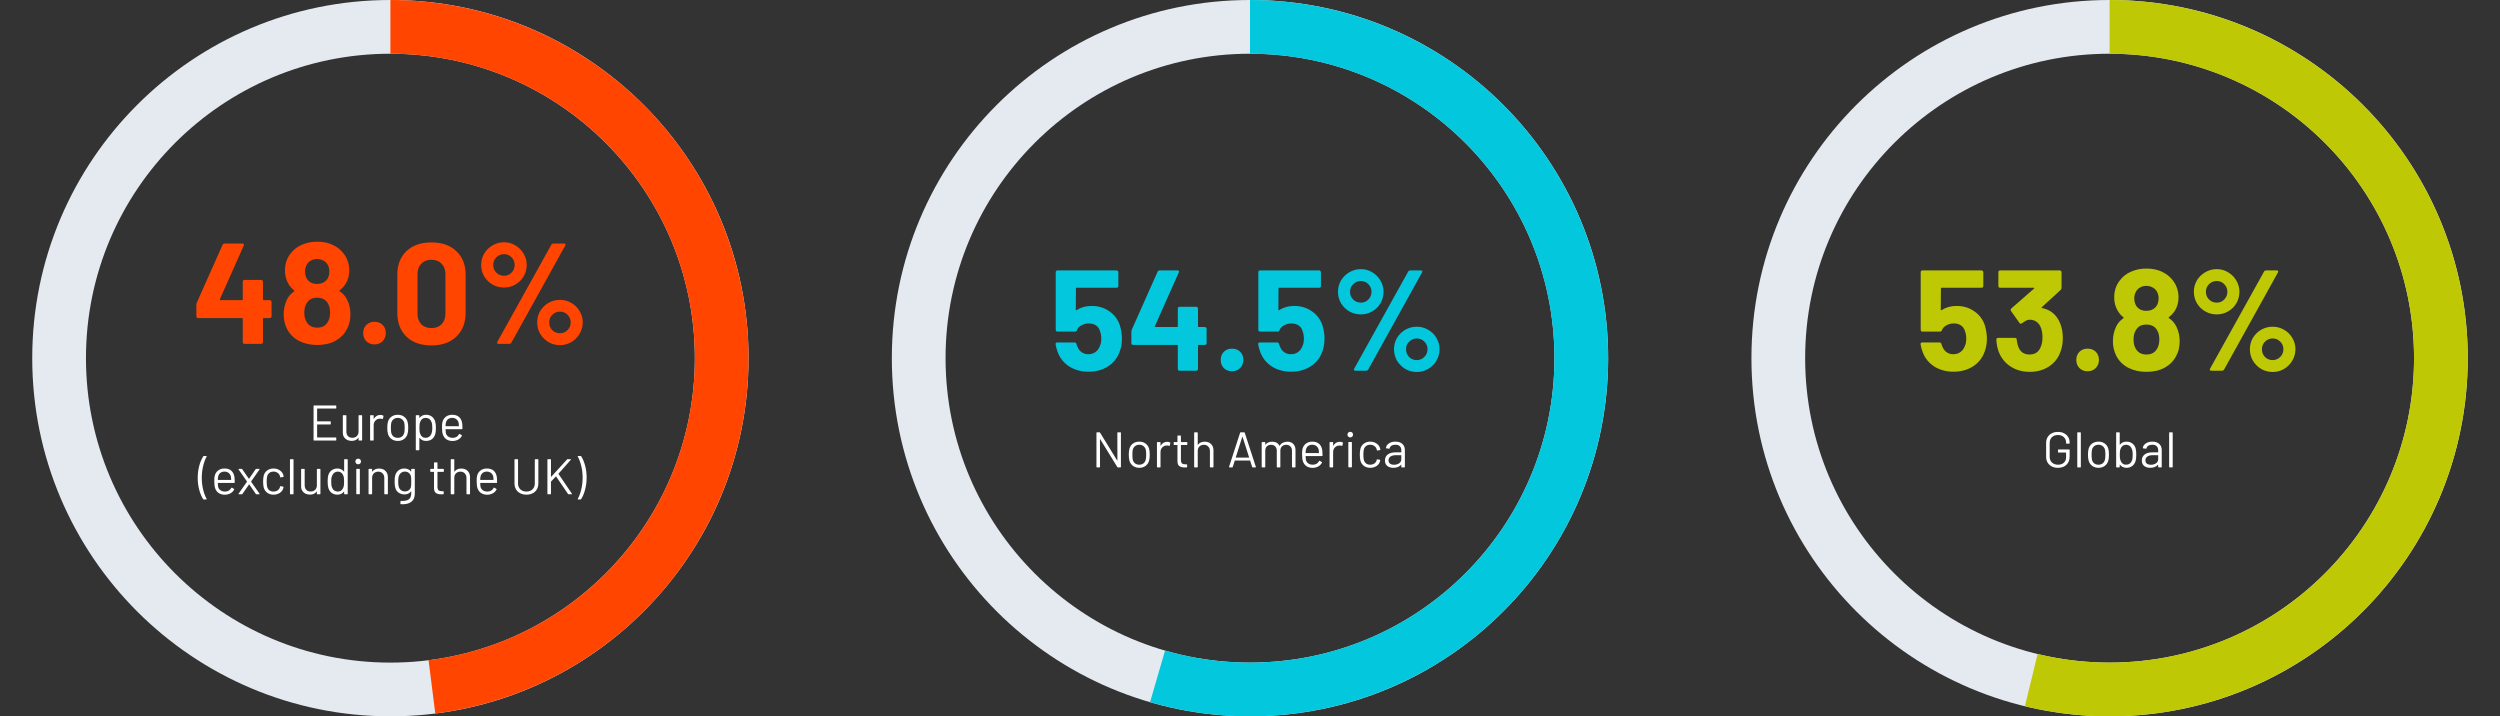
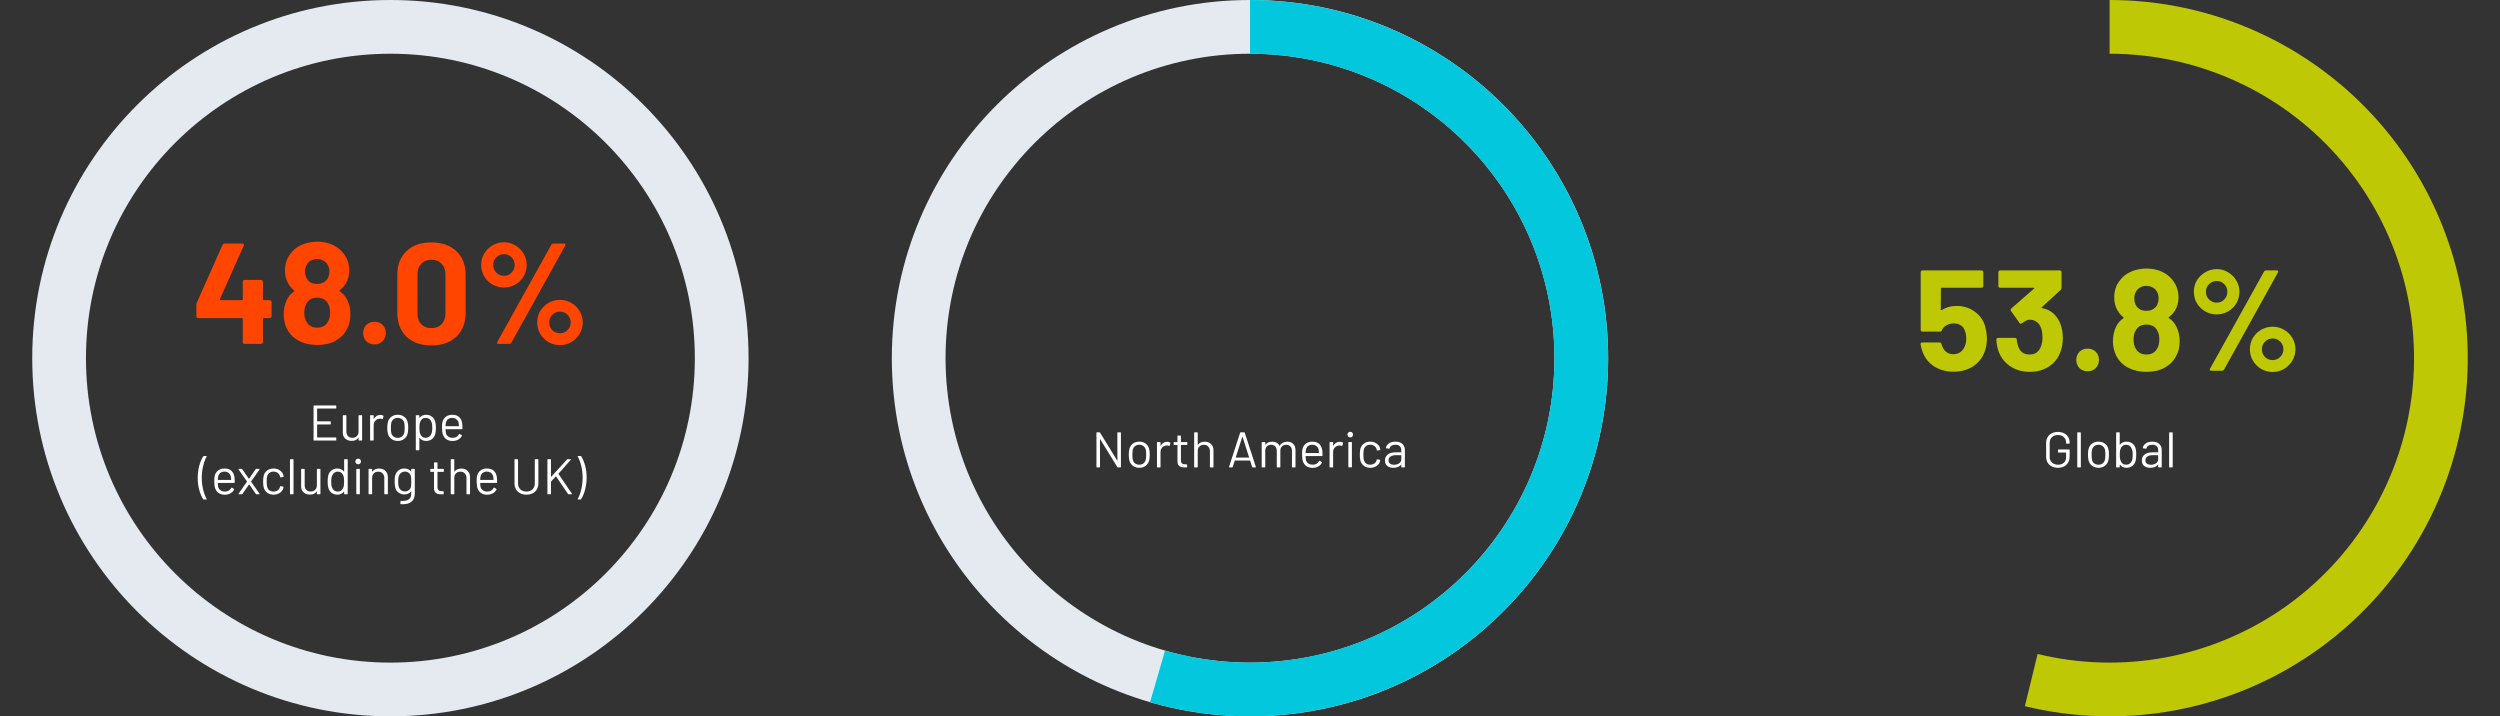
<svg xmlns="http://www.w3.org/2000/svg" width="698" height="200" viewBox="0 0 698 200" fill="none">
  <rect x="0" y="0" width="698" height="200" fill="#333333" stroke="none" />
  <path d="M209 100C209 155.228 164.228 200 109 200C53.772 200 9 155.228 9 100C9 44.772 53.772 0 109 0C164.228 0 209 44.772 209 100ZM24 100C24 146.944 62.056 185 109 185C155.944 185 194 146.944 194 100C194 53.056 155.944 15 109 15C62.056 15 24 53.056 24 100Z" fill="#E5EAF1" />
  <path d="M75.34 83.8C75.473 83.8 75.58 83.853 75.66 83.96C75.767 84.04 75.82 84.147 75.82 84.28V88.32C75.82 88.453 75.767 88.573 75.66 88.68C75.58 88.76 75.473 88.8 75.34 88.8H73.62C73.487 88.8 73.42 88.867 73.42 89V95.52C73.42 95.653 73.367 95.773 73.26 95.88C73.18 95.96 73.073 96 72.94 96H68.26C68.127 96 68.007 95.96 67.9 95.88C67.82 95.773 67.78 95.653 67.78 95.52V89C67.78 88.867 67.713 88.8 67.58 88.8H55.3C55.167 88.8 55.047 88.76 54.94 88.68C54.86 88.573 54.82 88.453 54.82 88.32V85.12C54.82 84.96 54.86 84.76 54.94 84.52L62.14 68.36C62.247 68.12 62.433 68 62.7 68H67.7C67.887 68 68.007 68.053 68.06 68.16C68.14 68.24 68.14 68.373 68.06 68.56L61.38 83.56C61.353 83.613 61.353 83.667 61.38 83.72C61.407 83.773 61.447 83.8 61.5 83.8H67.58C67.713 83.8 67.78 83.733 67.78 83.6V78.64C67.78 78.507 67.82 78.4 67.9 78.32C68.007 78.213 68.127 78.16 68.26 78.16H72.94C73.073 78.16 73.18 78.213 73.26 78.32C73.367 78.4 73.42 78.507 73.42 78.64V83.6C73.42 83.733 73.487 83.8 73.62 83.8H75.34ZM96.919 83.68C97.532 84.907 97.839 86.28 97.839 87.8C97.839 89.4 97.505 90.773 96.839 91.92C96.145 93.28 95.079 94.36 93.639 95.16C92.225 95.933 90.532 96.32 88.559 96.32C86.692 96.32 85.012 95.947 83.519 95.2C82.025 94.427 80.905 93.32 80.159 91.88C79.519 90.627 79.199 89.253 79.199 87.76C79.199 86.293 79.505 84.92 80.119 83.64C80.572 82.707 81.239 81.947 82.119 81.36C82.225 81.28 82.225 81.187 82.119 81.08C81.479 80.6 80.932 79.96 80.479 79.16C79.865 78.093 79.559 76.893 79.559 75.56C79.559 73.667 80.092 72.067 81.159 70.76C81.932 69.72 82.959 68.92 84.239 68.36C85.545 67.773 86.985 67.48 88.559 67.48C90.185 67.48 91.625 67.773 92.879 68.36C94.132 68.947 95.145 69.747 95.919 70.76C96.985 72.147 97.519 73.747 97.519 75.56C97.519 76.947 97.172 78.187 96.479 79.28C96.025 79.973 95.479 80.56 94.839 81.04C94.732 81.147 94.732 81.24 94.839 81.32C95.719 81.88 96.412 82.667 96.919 83.68ZM85.559 74.08C85.292 74.613 85.159 75.173 85.159 75.76C85.159 76.533 85.332 77.227 85.679 77.84C86.292 78.8 87.239 79.28 88.519 79.28C89.799 79.28 90.772 78.8 91.439 77.84C91.785 77.253 91.959 76.547 91.959 75.72C91.959 75.133 91.825 74.573 91.559 74.04C91.292 73.507 90.892 73.093 90.359 72.8C89.825 72.48 89.199 72.32 88.479 72.32C87.839 72.32 87.252 72.48 86.719 72.8C86.212 73.093 85.825 73.52 85.559 74.08ZM91.399 90.08C91.905 89.36 92.159 88.427 92.159 87.28C92.159 86.293 91.972 85.467 91.599 84.8C91.012 83.68 89.985 83.12 88.519 83.12C87.132 83.12 86.145 83.667 85.559 84.76C85.159 85.427 84.959 86.293 84.959 87.36C84.959 88.4 85.185 89.267 85.639 89.96C86.252 90.973 87.225 91.48 88.559 91.48C89.839 91.48 90.785 91.013 91.399 90.08ZM104.559 96.16C103.653 96.16 102.893 95.867 102.279 95.28C101.693 94.667 101.399 93.907 101.399 93C101.399 92.067 101.693 91.307 102.279 90.72C102.866 90.133 103.626 89.84 104.559 89.84C105.493 89.84 106.253 90.133 106.839 90.72C107.426 91.307 107.719 92.067 107.719 93C107.719 93.907 107.413 94.667 106.799 95.28C106.213 95.867 105.466 96.16 104.559 96.16ZM120.446 96.44C117.513 96.44 115.193 95.627 113.486 94C111.779 92.347 110.926 90.107 110.926 87.28V76.72C110.926 73.947 111.779 71.747 113.486 70.12C115.193 68.493 117.513 67.68 120.446 67.68C123.379 67.68 125.699 68.493 127.406 70.12C129.139 71.747 130.006 73.947 130.006 76.72V87.28C130.006 90.107 129.139 92.347 127.406 94C125.699 95.627 123.379 96.44 120.446 96.44ZM120.446 91.6C121.646 91.6 122.593 91.24 123.286 90.52C124.006 89.773 124.366 88.787 124.366 87.56V76.56C124.366 75.333 124.006 74.36 123.286 73.64C122.593 72.893 121.646 72.52 120.446 72.52C119.273 72.52 118.326 72.893 117.606 73.64C116.913 74.36 116.566 75.333 116.566 76.56V87.56C116.566 88.787 116.913 89.773 117.606 90.52C118.326 91.24 119.273 91.6 120.446 91.6ZM140.738 80.28C139.565 80.28 138.485 80 137.498 79.44C136.538 78.88 135.765 78.12 135.178 77.16C134.618 76.173 134.338 75.107 134.338 73.96C134.338 72.813 134.618 71.76 135.178 70.8C135.765 69.84 136.538 69.08 137.498 68.52C138.485 67.933 139.565 67.64 140.738 67.64C141.885 67.64 142.938 67.933 143.898 68.52C144.858 69.08 145.618 69.84 146.178 70.8C146.765 71.76 147.058 72.813 147.058 73.96C147.058 75.107 146.778 76.173 146.218 77.16C145.658 78.12 144.885 78.88 143.898 79.44C142.938 80 141.885 80.28 140.738 80.28ZM139.178 96C138.992 96 138.872 95.947 138.818 95.84C138.765 95.733 138.778 95.6 138.858 95.44L153.938 68.32C154.072 68.107 154.272 68 154.538 68H157.498C157.685 68 157.805 68.053 157.858 68.16C157.912 68.267 157.898 68.4 157.818 68.56L142.778 95.68C142.645 95.893 142.445 96 142.178 96H139.178ZM140.738 77C141.565 77 142.258 76.707 142.818 76.12C143.405 75.533 143.698 74.813 143.698 73.96C143.698 73.133 143.405 72.427 142.818 71.84C142.258 71.253 141.565 70.96 140.738 70.96C139.885 70.96 139.165 71.253 138.578 71.84C137.992 72.427 137.698 73.133 137.698 73.96C137.698 74.813 137.992 75.533 138.578 76.12C139.165 76.707 139.885 77 140.738 77ZM156.338 96.36C155.192 96.36 154.125 96.08 153.138 95.52C152.178 94.933 151.405 94.16 150.818 93.2C150.258 92.213 149.978 91.147 149.978 90C149.978 88.853 150.258 87.8 150.818 86.84C151.405 85.88 152.178 85.12 153.138 84.56C154.125 84 155.192 83.72 156.338 83.72C157.485 83.72 158.538 84 159.498 84.56C160.485 85.12 161.258 85.88 161.818 86.84C162.405 87.8 162.698 88.853 162.698 90C162.698 91.147 162.405 92.213 161.818 93.2C161.258 94.16 160.485 94.933 159.498 95.52C158.538 96.08 157.485 96.36 156.338 96.36ZM156.338 93.04C157.165 93.04 157.872 92.747 158.458 92.16C159.045 91.573 159.338 90.853 159.338 90C159.338 89.173 159.045 88.467 158.458 87.88C157.872 87.293 157.165 87 156.338 87C155.512 87 154.805 87.293 154.218 87.88C153.632 88.44 153.338 89.147 153.338 90C153.338 90.853 153.618 91.573 154.178 92.16C154.765 92.747 155.485 93.04 156.338 93.04Z" fill="#FF4500" />
  <path d="M93.888 113.928C93.888 114.021 93.842 114.068 93.749 114.068H88.597C88.559 114.068 88.54 114.087 88.54 114.124V117.582C88.54 117.619 88.559 117.638 88.597 117.638H92.209C92.302 117.638 92.349 117.685 92.349 117.778V118.366C92.349 118.459 92.302 118.506 92.209 118.506H88.597C88.559 118.506 88.54 118.525 88.54 118.562V122.076C88.54 122.113 88.559 122.132 88.597 122.132H93.749C93.842 122.132 93.888 122.179 93.888 122.272V122.86C93.888 122.953 93.842 123 93.749 123H87.686C87.593 123 87.546 122.953 87.546 122.86V113.34C87.546 113.247 87.593 113.2 87.686 113.2H93.749C93.842 113.2 93.888 113.247 93.888 113.34V113.928ZM100.111 116.056C100.111 115.963 100.158 115.916 100.251 115.916H100.965C101.058 115.916 101.105 115.963 101.105 116.056V122.86C101.105 122.953 101.058 123 100.965 123H100.251C100.158 123 100.111 122.953 100.111 122.86V122.258C100.111 122.239 100.102 122.225 100.083 122.216C100.064 122.207 100.05 122.211 100.041 122.23C99.649 122.809 99.028 123.098 98.179 123.098C97.731 123.098 97.316 123.009 96.933 122.832C96.56 122.645 96.261 122.379 96.037 122.034C95.822 121.689 95.715 121.273 95.715 120.788V116.056C95.715 115.963 95.762 115.916 95.855 115.916H96.569C96.662 115.916 96.709 115.963 96.709 116.056V120.494C96.709 121.026 96.858 121.451 97.157 121.768C97.456 122.076 97.862 122.23 98.375 122.23C98.907 122.23 99.327 122.071 99.635 121.754C99.952 121.437 100.111 121.017 100.111 120.494V116.056ZM106.189 115.846C106.497 115.846 106.763 115.907 106.987 116.028C107.062 116.065 107.09 116.126 107.071 116.21L106.917 116.896C106.889 116.989 106.828 117.017 106.735 116.98C106.576 116.915 106.394 116.882 106.189 116.882L106.007 116.896C105.522 116.915 105.12 117.097 104.803 117.442C104.486 117.778 104.327 118.207 104.327 118.73V122.86C104.327 122.953 104.28 123 104.187 123H103.473C103.38 123 103.333 122.953 103.333 122.86V116.056C103.333 115.963 103.38 115.916 103.473 115.916H104.187C104.28 115.916 104.327 115.963 104.327 116.056V116.91C104.327 116.938 104.332 116.957 104.341 116.966C104.36 116.966 104.374 116.957 104.383 116.938C104.579 116.593 104.826 116.327 105.125 116.14C105.433 115.944 105.788 115.846 106.189 115.846ZM111.066 123.112C110.394 123.112 109.815 122.939 109.33 122.594C108.845 122.249 108.509 121.773 108.322 121.166C108.191 120.737 108.126 120.163 108.126 119.444C108.126 118.725 108.191 118.156 108.322 117.736C108.499 117.139 108.831 116.667 109.316 116.322C109.801 115.977 110.389 115.804 111.08 115.804C111.743 115.804 112.312 115.977 112.788 116.322C113.273 116.667 113.605 117.134 113.782 117.722C113.913 118.123 113.978 118.697 113.978 119.444C113.978 120.2 113.913 120.774 113.782 121.166C113.605 121.773 113.273 122.249 112.788 122.594C112.312 122.939 111.738 123.112 111.066 123.112ZM111.066 122.244C111.514 122.244 111.897 122.123 112.214 121.88C112.531 121.628 112.746 121.292 112.858 120.872C112.942 120.536 112.984 120.065 112.984 119.458C112.984 118.842 112.947 118.371 112.872 118.044C112.76 117.624 112.541 117.293 112.214 117.05C111.897 116.798 111.509 116.672 111.052 116.672C110.595 116.672 110.207 116.798 109.89 117.05C109.573 117.293 109.358 117.624 109.246 118.044C109.171 118.371 109.134 118.842 109.134 119.458C109.134 120.074 109.171 120.545 109.246 120.872C109.349 121.292 109.559 121.628 109.876 121.88C110.203 122.123 110.599 122.244 111.066 122.244ZM121.495 117.68C121.635 118.128 121.705 118.721 121.705 119.458C121.705 120.205 121.644 120.783 121.523 121.194C121.355 121.791 121.047 122.263 120.599 122.608C120.16 122.944 119.605 123.112 118.933 123.112C118.569 123.112 118.233 123.042 117.925 122.902C117.617 122.753 117.36 122.543 117.155 122.272C117.136 122.253 117.118 122.249 117.099 122.258C117.09 122.258 117.085 122.267 117.085 122.286V125.576C117.085 125.669 117.038 125.716 116.945 125.716H116.231C116.138 125.716 116.091 125.669 116.091 125.576V116.056C116.091 115.963 116.138 115.916 116.231 115.916H116.945C117.038 115.916 117.085 115.963 117.085 116.056V116.644C117.085 116.663 117.09 116.677 117.099 116.686C117.118 116.686 117.136 116.677 117.155 116.658C117.36 116.387 117.612 116.177 117.911 116.028C118.219 115.879 118.56 115.804 118.933 115.804C119.586 115.804 120.132 115.972 120.571 116.308C121.019 116.644 121.327 117.101 121.495 117.68ZM120.389 121.222C120.492 121.017 120.566 120.788 120.613 120.536C120.669 120.275 120.697 119.915 120.697 119.458C120.697 119.019 120.678 118.679 120.641 118.436C120.604 118.184 120.538 117.96 120.445 117.764C120.333 117.428 120.132 117.162 119.843 116.966C119.563 116.77 119.227 116.672 118.835 116.672C118.462 116.672 118.149 116.77 117.897 116.966C117.645 117.162 117.458 117.423 117.337 117.75C117.253 117.937 117.192 118.156 117.155 118.408C117.118 118.66 117.099 119.01 117.099 119.458C117.099 119.906 117.118 120.261 117.155 120.522C117.192 120.774 117.258 120.998 117.351 121.194C117.463 121.511 117.645 121.768 117.897 121.964C118.158 122.151 118.466 122.244 118.821 122.244C119.194 122.244 119.516 122.151 119.787 121.964C120.067 121.777 120.268 121.53 120.389 121.222ZM129.054 118.268C129.091 118.529 129.11 118.856 129.11 119.248V119.696C129.11 119.789 129.063 119.836 128.97 119.836H124.448C124.411 119.836 124.392 119.855 124.392 119.892C124.411 120.405 124.439 120.737 124.476 120.886C124.579 121.306 124.798 121.637 125.134 121.88C125.47 122.123 125.899 122.244 126.422 122.244C126.814 122.244 127.159 122.155 127.458 121.978C127.757 121.801 127.99 121.549 128.158 121.222C128.214 121.138 128.279 121.119 128.354 121.166L128.9 121.488C128.975 121.535 128.993 121.6 128.956 121.684C128.723 122.132 128.373 122.487 127.906 122.748C127.439 123 126.903 123.126 126.296 123.126C125.633 123.117 125.078 122.958 124.63 122.65C124.182 122.342 123.86 121.913 123.664 121.362C123.496 120.914 123.412 120.27 123.412 119.43C123.412 119.038 123.417 118.721 123.426 118.478C123.445 118.226 123.482 118.002 123.538 117.806C123.697 117.199 124.014 116.714 124.49 116.35C124.975 115.986 125.559 115.804 126.24 115.804C127.089 115.804 127.743 116.019 128.2 116.448C128.657 116.877 128.942 117.484 129.054 118.268ZM126.24 116.672C125.783 116.672 125.4 116.793 125.092 117.036C124.793 117.269 124.597 117.587 124.504 117.988C124.448 118.184 124.411 118.501 124.392 118.94C124.392 118.977 124.411 118.996 124.448 118.996H128.074C128.111 118.996 128.13 118.977 128.13 118.94C128.111 118.52 128.083 118.221 128.046 118.044C127.943 117.624 127.733 117.293 127.416 117.05C127.108 116.798 126.716 116.672 126.24 116.672ZM56.895 139.456C56.829 139.456 56.773 139.428 56.727 139.372C56.269 138.672 55.901 137.799 55.62 136.754C55.34 135.709 55.2 134.607 55.2 133.45C55.2 132.274 55.34 131.149 55.62 130.076C55.91 129.003 56.288 128.111 56.755 127.402C56.792 127.346 56.848 127.318 56.922 127.318H57.594C57.651 127.318 57.688 127.337 57.706 127.374C57.725 127.402 57.721 127.439 57.693 127.486C57.291 128.205 56.965 129.091 56.712 130.146C56.461 131.191 56.334 132.288 56.334 133.436C56.334 134.565 56.461 135.648 56.712 136.684C56.965 137.711 57.291 138.579 57.693 139.288C57.711 139.325 57.721 139.353 57.721 139.372C57.721 139.428 57.678 139.456 57.594 139.456H56.895ZM65.473 133.268C65.51 133.529 65.529 133.856 65.529 134.248V134.696C65.529 134.789 65.482 134.836 65.389 134.836H60.867C60.83 134.836 60.811 134.855 60.811 134.892C60.83 135.405 60.858 135.737 60.895 135.886C60.998 136.306 61.217 136.637 61.553 136.88C61.889 137.123 62.318 137.244 62.841 137.244C63.233 137.244 63.578 137.155 63.877 136.978C64.176 136.801 64.409 136.549 64.577 136.222C64.633 136.138 64.698 136.119 64.773 136.166L65.319 136.488C65.394 136.535 65.412 136.6 65.375 136.684C65.142 137.132 64.792 137.487 64.325 137.748C63.858 138 63.322 138.126 62.715 138.126C62.052 138.117 61.497 137.958 61.049 137.65C60.601 137.342 60.279 136.913 60.083 136.362C59.915 135.914 59.831 135.27 59.831 134.43C59.831 134.038 59.836 133.721 59.845 133.478C59.864 133.226 59.901 133.002 59.957 132.806C60.116 132.199 60.433 131.714 60.909 131.35C61.394 130.986 61.978 130.804 62.659 130.804C63.508 130.804 64.162 131.019 64.619 131.448C65.076 131.877 65.361 132.484 65.473 133.268ZM62.659 131.672C62.202 131.672 61.819 131.793 61.511 132.036C61.212 132.269 61.016 132.587 60.923 132.988C60.867 133.184 60.83 133.501 60.811 133.94C60.811 133.977 60.83 133.996 60.867 133.996H64.493C64.53 133.996 64.549 133.977 64.549 133.94C64.53 133.52 64.502 133.221 64.465 133.044C64.362 132.624 64.152 132.293 63.835 132.05C63.527 131.798 63.135 131.672 62.659 131.672ZM66.712 138C66.656 138 66.614 137.981 66.586 137.944C66.568 137.907 66.577 137.869 66.614 137.832L68.952 134.5C68.971 134.472 68.971 134.444 68.952 134.416L66.614 131.084C66.596 131.065 66.586 131.042 66.586 131.014C66.586 130.949 66.628 130.916 66.712 130.916H67.468C67.543 130.916 67.599 130.944 67.636 131L69.47 133.646C69.48 133.655 69.494 133.66 69.512 133.66C69.531 133.66 69.545 133.655 69.554 133.646L71.374 131C71.412 130.944 71.468 130.916 71.542 130.916H72.368C72.424 130.916 72.462 130.935 72.48 130.972C72.499 131 72.49 131.037 72.452 131.084L70.114 134.416C70.105 134.444 70.105 134.472 70.114 134.5L72.452 137.832C72.471 137.851 72.48 137.879 72.48 137.916C72.48 137.935 72.471 137.953 72.452 137.972C72.434 137.991 72.406 138 72.368 138H71.598C71.524 138 71.468 137.972 71.43 137.916L69.61 135.27C69.601 135.251 69.587 135.242 69.568 135.242C69.55 135.242 69.536 135.251 69.526 135.27L67.678 137.916C67.641 137.972 67.585 138 67.51 138H66.712ZM76.359 138.112C75.687 138.112 75.109 137.939 74.623 137.594C74.147 137.239 73.821 136.763 73.643 136.166C73.522 135.755 73.461 135.177 73.461 134.43C73.461 133.758 73.522 133.189 73.643 132.722C73.811 132.143 74.138 131.681 74.623 131.336C75.109 130.981 75.687 130.804 76.359 130.804C77.041 130.804 77.629 130.977 78.123 131.322C78.627 131.667 78.954 132.097 79.103 132.61C79.15 132.778 79.178 132.918 79.187 133.03V133.058C79.187 133.123 79.145 133.165 79.061 133.184L78.361 133.282H78.333C78.268 133.282 78.226 133.24 78.207 133.156L78.165 132.946C78.081 132.591 77.876 132.293 77.549 132.05C77.223 131.798 76.826 131.672 76.359 131.672C75.893 131.672 75.501 131.798 75.183 132.05C74.875 132.293 74.675 132.619 74.581 133.03C74.497 133.385 74.455 133.856 74.455 134.444C74.455 135.06 74.497 135.536 74.581 135.872C74.675 136.292 74.875 136.628 75.183 136.88C75.501 137.123 75.893 137.244 76.359 137.244C76.817 137.244 77.209 137.127 77.535 136.894C77.871 136.651 78.081 136.343 78.165 135.97V135.914L78.179 135.858C78.189 135.765 78.245 135.727 78.347 135.746L79.033 135.858C79.127 135.877 79.169 135.928 79.159 136.012L79.103 136.292C78.963 136.833 78.641 137.272 78.137 137.608C77.633 137.944 77.041 138.112 76.359 138.112ZM81.099 138C81.005 138 80.959 137.953 80.959 137.86V128.34C80.959 128.247 81.005 128.2 81.099 128.2H81.813C81.906 128.2 81.953 128.247 81.953 128.34V137.86C81.953 137.953 81.906 138 81.813 138H81.099ZM88.469 131.056C88.469 130.963 88.516 130.916 88.609 130.916H89.323C89.417 130.916 89.463 130.963 89.463 131.056V137.86C89.463 137.953 89.417 138 89.323 138H88.609C88.516 138 88.469 137.953 88.469 137.86V137.258C88.469 137.239 88.46 137.225 88.441 137.216C88.423 137.207 88.409 137.211 88.399 137.23C88.007 137.809 87.387 138.098 86.537 138.098C86.089 138.098 85.674 138.009 85.291 137.832C84.918 137.645 84.619 137.379 84.395 137.034C84.181 136.689 84.073 136.273 84.073 135.788V131.056C84.073 130.963 84.12 130.916 84.213 130.916H84.927C85.021 130.916 85.067 130.963 85.067 131.056V135.494C85.067 136.026 85.217 136.451 85.515 136.768C85.814 137.076 86.22 137.23 86.733 137.23C87.265 137.23 87.685 137.071 87.993 136.754C88.311 136.437 88.469 136.017 88.469 135.494V131.056ZM96.087 128.34C96.087 128.247 96.134 128.2 96.227 128.2H96.941C97.035 128.2 97.081 128.247 97.081 128.34V137.86C97.081 137.953 97.035 138 96.941 138H96.227C96.134 138 96.087 137.953 96.087 137.86V137.272C96.087 137.253 96.078 137.244 96.059 137.244C96.05 137.235 96.036 137.239 96.017 137.258C95.812 137.529 95.555 137.739 95.247 137.888C94.949 138.037 94.613 138.112 94.239 138.112C93.586 138.112 93.035 137.944 92.587 137.608C92.149 137.272 91.845 136.815 91.677 136.236C91.547 135.816 91.481 135.223 91.481 134.458C91.481 133.683 91.537 133.105 91.649 132.722C91.817 132.125 92.125 131.658 92.573 131.322C93.021 130.977 93.577 130.804 94.239 130.804C94.603 130.804 94.939 130.879 95.247 131.028C95.555 131.168 95.812 131.373 96.017 131.644C96.036 131.663 96.05 131.672 96.059 131.672C96.078 131.663 96.087 131.649 96.087 131.63V128.34ZM95.835 136.166C95.919 135.979 95.98 135.76 96.017 135.508C96.055 135.256 96.073 134.906 96.073 134.458C96.073 134.01 96.055 133.66 96.017 133.408C95.98 133.147 95.915 132.918 95.821 132.722C95.709 132.405 95.523 132.153 95.261 131.966C95.009 131.77 94.706 131.672 94.351 131.672C93.978 131.672 93.656 131.765 93.385 131.952C93.115 132.139 92.919 132.386 92.797 132.694C92.685 132.899 92.601 133.133 92.545 133.394C92.499 133.646 92.475 134.001 92.475 134.458C92.475 134.897 92.494 135.242 92.531 135.494C92.569 135.737 92.634 135.956 92.727 136.152C92.839 136.488 93.035 136.754 93.315 136.95C93.605 137.146 93.945 137.244 94.337 137.244C94.711 137.244 95.023 137.146 95.275 136.95C95.527 136.754 95.714 136.493 95.835 136.166ZM100.006 129.628C99.782 129.628 99.595 129.553 99.446 129.404C99.296 129.255 99.222 129.068 99.222 128.844C99.222 128.611 99.296 128.424 99.446 128.284C99.595 128.135 99.782 128.06 100.006 128.06C100.23 128.06 100.417 128.135 100.566 128.284C100.715 128.424 100.79 128.611 100.79 128.844C100.79 129.068 100.715 129.255 100.566 129.404C100.417 129.553 100.23 129.628 100.006 129.628ZM99.614 137.986C99.52 137.986 99.474 137.939 99.474 137.846V131.042C99.474 130.949 99.52 130.902 99.614 130.902H100.328C100.421 130.902 100.468 130.949 100.468 131.042V137.846C100.468 137.939 100.421 137.986 100.328 137.986H99.614ZM105.842 130.818C106.589 130.818 107.182 131.037 107.62 131.476C108.068 131.915 108.292 132.503 108.292 133.24V137.86C108.292 137.953 108.246 138 108.152 138H107.438C107.345 138 107.298 137.953 107.298 137.86V133.436C107.298 132.923 107.14 132.503 106.822 132.176C106.514 131.849 106.113 131.686 105.618 131.686C105.105 131.686 104.69 131.845 104.372 132.162C104.055 132.479 103.896 132.895 103.896 133.408V137.86C103.896 137.953 103.85 138 103.756 138H103.042C102.949 138 102.902 137.953 102.902 137.86V131.056C102.902 130.963 102.949 130.916 103.042 130.916H103.756C103.85 130.916 103.896 130.963 103.896 131.056V131.658C103.896 131.677 103.901 131.691 103.91 131.7C103.929 131.709 103.943 131.705 103.952 131.686C104.363 131.107 104.993 130.818 105.842 130.818ZM114.817 131.056C114.817 130.963 114.864 130.916 114.957 130.916H115.671C115.764 130.916 115.811 130.963 115.811 131.056V137.762C115.811 138.807 115.508 139.573 114.901 140.058C114.304 140.543 113.478 140.786 112.423 140.786C112.208 140.786 112.045 140.781 111.933 140.772C111.84 140.763 111.793 140.711 111.793 140.618L111.821 139.974C111.821 139.927 111.835 139.89 111.863 139.862C111.891 139.843 111.924 139.839 111.961 139.848L112.339 139.862C113.207 139.862 113.837 139.689 114.229 139.344C114.621 139.008 114.817 138.471 114.817 137.734V137.216C114.817 137.197 114.808 137.188 114.789 137.188C114.78 137.179 114.766 137.183 114.747 137.202C114.318 137.762 113.706 138.042 112.913 138.042C112.306 138.042 111.765 137.879 111.289 137.552C110.822 137.225 110.51 136.763 110.351 136.166C110.239 135.783 110.183 135.214 110.183 134.458C110.183 134.047 110.192 133.702 110.211 133.422C110.239 133.142 110.29 132.89 110.365 132.666C110.533 132.106 110.836 131.658 111.275 131.322C111.714 130.977 112.241 130.804 112.857 130.804C113.688 130.804 114.318 131.079 114.747 131.63C114.766 131.649 114.78 131.653 114.789 131.644C114.808 131.635 114.817 131.621 114.817 131.602V131.056ZM114.747 135.858C114.775 135.718 114.794 135.545 114.803 135.34C114.812 135.135 114.817 134.836 114.817 134.444C114.817 133.968 114.812 133.651 114.803 133.492C114.794 133.324 114.77 133.17 114.733 133.03C114.658 132.638 114.472 132.316 114.173 132.064C113.884 131.803 113.515 131.672 113.067 131.672C112.628 131.672 112.255 131.798 111.947 132.05C111.648 132.302 111.438 132.629 111.317 133.03C111.224 133.329 111.177 133.795 111.177 134.43C111.177 135.111 111.224 135.583 111.317 135.844C111.41 136.236 111.611 136.563 111.919 136.824C112.236 137.076 112.619 137.202 113.067 137.202C113.524 137.202 113.898 137.076 114.187 136.824C114.486 136.572 114.672 136.25 114.747 135.858ZM123.922 131.602C123.922 131.695 123.875 131.742 123.782 131.742H122.2C122.163 131.742 122.144 131.761 122.144 131.798V135.928C122.144 136.376 122.242 136.693 122.438 136.88C122.643 137.057 122.961 137.146 123.39 137.146H123.74C123.833 137.146 123.88 137.193 123.88 137.286V137.86C123.88 137.953 123.833 138 123.74 138C123.628 138.009 123.455 138.014 123.222 138.014C122.55 138.014 122.041 137.888 121.696 137.636C121.351 137.384 121.178 136.917 121.178 136.236V131.798C121.178 131.761 121.159 131.742 121.122 131.742H120.268C120.175 131.742 120.128 131.695 120.128 131.602V131.056C120.128 130.963 120.175 130.916 120.268 130.916H121.122C121.159 130.916 121.178 130.897 121.178 130.86V129.236C121.178 129.143 121.225 129.096 121.318 129.096H122.004C122.097 129.096 122.144 129.143 122.144 129.236V130.86C122.144 130.897 122.163 130.916 122.2 130.916H123.782C123.875 130.916 123.922 130.963 123.922 131.056V131.602ZM128.784 130.818C129.53 130.818 130.123 131.037 130.562 131.476C131.01 131.915 131.234 132.503 131.234 133.24V137.86C131.234 137.953 131.187 138 131.094 138H130.38C130.286 138 130.24 137.953 130.24 137.86V133.436C130.24 132.923 130.081 132.503 129.764 132.176C129.456 131.849 129.054 131.686 128.56 131.686C128.046 131.686 127.631 131.845 127.314 132.162C126.996 132.479 126.838 132.895 126.838 133.408V137.86C126.838 137.953 126.791 138 126.698 138H125.984C125.89 138 125.844 137.953 125.844 137.86V128.34C125.844 128.247 125.89 128.2 125.984 128.2H126.698C126.791 128.2 126.838 128.247 126.838 128.34V131.658C126.838 131.677 126.842 131.691 126.852 131.7C126.87 131.709 126.884 131.705 126.894 131.686C127.304 131.107 127.934 130.818 128.784 130.818ZM138.727 133.268C138.764 133.529 138.783 133.856 138.783 134.248V134.696C138.783 134.789 138.736 134.836 138.643 134.836H134.121C134.083 134.836 134.065 134.855 134.065 134.892C134.083 135.405 134.111 135.737 134.149 135.886C134.251 136.306 134.471 136.637 134.807 136.88C135.143 137.123 135.572 137.244 136.095 137.244C136.487 137.244 136.832 137.155 137.131 136.978C137.429 136.801 137.663 136.549 137.831 136.222C137.887 136.138 137.952 136.119 138.027 136.166L138.573 136.488C138.647 136.535 138.666 136.6 138.629 136.684C138.395 137.132 138.045 137.487 137.579 137.748C137.112 138 136.575 138.126 135.969 138.126C135.306 138.117 134.751 137.958 134.303 137.65C133.855 137.342 133.533 136.913 133.337 136.362C133.169 135.914 133.085 135.27 133.085 134.43C133.085 134.038 133.089 133.721 133.099 133.478C133.117 133.226 133.155 133.002 133.211 132.806C133.369 132.199 133.687 131.714 134.163 131.35C134.648 130.986 135.231 130.804 135.913 130.804C136.762 130.804 137.415 131.019 137.873 131.448C138.33 131.877 138.615 132.484 138.727 133.268ZM135.913 131.672C135.455 131.672 135.073 131.793 134.765 132.036C134.466 132.269 134.27 132.587 134.177 132.988C134.121 133.184 134.083 133.501 134.065 133.94C134.065 133.977 134.083 133.996 134.121 133.996H137.747C137.784 133.996 137.803 133.977 137.803 133.94C137.784 133.52 137.756 133.221 137.719 133.044C137.616 132.624 137.406 132.293 137.089 132.05C136.781 131.798 136.389 131.672 135.913 131.672ZM146.978 138.112C146.325 138.112 145.746 137.981 145.242 137.72C144.738 137.459 144.346 137.095 144.066 136.628C143.786 136.152 143.646 135.601 143.646 134.976V128.34C143.646 128.247 143.693 128.2 143.786 128.2H144.5C144.594 128.2 144.64 128.247 144.64 128.34V135.004C144.64 135.667 144.855 136.208 145.284 136.628C145.714 137.039 146.278 137.244 146.978 137.244C147.678 137.244 148.243 137.039 148.672 136.628C149.102 136.208 149.316 135.667 149.316 135.004V128.34C149.316 128.247 149.363 128.2 149.456 128.2H150.17C150.264 128.2 150.31 128.247 150.31 128.34V134.976C150.31 135.601 150.17 136.152 149.89 136.628C149.62 137.095 149.232 137.459 148.728 137.72C148.224 137.981 147.641 138.112 146.978 138.112ZM152.977 138C152.883 138 152.837 137.953 152.837 137.86V128.34C152.837 128.247 152.883 128.2 152.977 128.2H153.691C153.784 128.2 153.831 128.247 153.831 128.34V133.086C153.831 133.105 153.84 133.119 153.859 133.128C153.877 133.137 153.891 133.133 153.901 133.114L158.325 128.27C158.362 128.223 158.418 128.2 158.493 128.2H159.305C159.361 128.2 159.393 128.219 159.403 128.256C159.421 128.293 159.412 128.331 159.375 128.368L155.945 132.246C155.926 132.265 155.926 132.293 155.945 132.33L159.669 137.832L159.697 137.902C159.697 137.967 159.655 138 159.571 138H158.759C158.684 138 158.628 137.972 158.591 137.916L155.273 133.044C155.263 133.025 155.249 133.016 155.231 133.016C155.212 133.016 155.198 133.021 155.189 133.03L153.859 134.444C153.84 134.463 153.831 134.486 153.831 134.514V137.86C153.831 137.953 153.784 138 153.691 138H152.977ZM162.109 127.318C162.174 127.318 162.23 127.346 162.277 127.402C162.725 128.102 163.089 128.975 163.369 130.02C163.649 131.065 163.789 132.167 163.789 133.324C163.789 134.509 163.644 135.639 163.355 136.712C163.075 137.785 162.702 138.672 162.235 139.372C162.198 139.428 162.142 139.456 162.067 139.456H161.409C161.353 139.456 161.316 139.437 161.297 139.4C161.278 139.372 161.283 139.335 161.311 139.288C161.712 138.569 162.039 137.687 162.291 136.642C162.543 135.587 162.669 134.491 162.669 133.352C162.669 132.223 162.543 131.14 162.291 130.104C162.039 129.068 161.712 128.195 161.311 127.486C161.292 127.449 161.283 127.421 161.283 127.402C161.283 127.346 161.325 127.318 161.409 127.318H162.109Z" fill="white" />
-   <path d="M109 0C134.435 3.03306e-07 158.914 9.692 177.455 27.103C195.996 44.514 207.206 68.337 208.803 93.721C210.4 119.105 202.264 144.145 186.051 163.742C169.839 183.34 146.767 196.024 121.533 199.211L119.653 184.33C141.102 181.62 160.713 170.839 174.494 154.181C188.274 137.523 195.19 116.24 193.832 94.663C192.475 73.086 182.946 52.837 167.187 38.038C151.427 23.238 130.619 15 109 15L109 0Z" fill="#FF4500" />
-   <path d="M449 100C449 155.228 404.228 200 349 200C293.772 200 249 155.228 249 100C249 44.772 293.772 0 349 0C404.228 0 449 44.772 449 100ZM264 100C264 146.944 302.056 185 349 185C395.944 185 434 146.944 434 100C434 53.056 395.944 15 349 15C302.056 15 264 53.056 264 100Z" fill="#E5EAF1" />
-   <path d="M312.64 90.74C313.04 92.047 313.24 93.313 313.24 94.54C313.24 95.9 313.027 97.127 312.6 98.22C311.987 99.927 310.907 101.287 309.36 102.3C307.813 103.287 306 103.78 303.92 103.78C301.893 103.78 300.107 103.3 298.56 102.34C297.04 101.353 295.96 100.02 295.32 98.34C295.053 97.647 294.853 96.913 294.72 96.14V96.06C294.72 95.767 294.88 95.62 295.2 95.62H300.04C300.307 95.62 300.48 95.767 300.56 96.06C300.587 96.22 300.627 96.353 300.68 96.46C300.733 96.567 300.773 96.66 300.8 96.74C301.067 97.433 301.467 97.967 302 98.34C302.533 98.713 303.16 98.9 303.88 98.9C304.627 98.9 305.28 98.7 305.84 98.3C306.4 97.9 306.813 97.34 307.08 96.62C307.347 96.087 307.48 95.393 307.48 94.54C307.48 93.767 307.36 93.073 307.12 92.46C306.933 91.767 306.56 91.233 306 90.86C305.44 90.487 304.787 90.3 304.04 90.3C303.293 90.3 302.6 90.473 301.96 90.82C301.32 91.167 300.893 91.62 300.68 92.18C300.6 92.447 300.427 92.58 300.16 92.58H295.24C295.107 92.58 294.987 92.54 294.88 92.46C294.8 92.353 294.76 92.233 294.76 92.1V75.98C294.76 75.847 294.8 75.74 294.88 75.66C294.987 75.553 295.107 75.5 295.24 75.5H311.76C311.893 75.5 312 75.553 312.08 75.66C312.187 75.74 312.24 75.847 312.24 75.98V79.86C312.24 79.993 312.187 80.113 312.08 80.22C312 80.3 311.893 80.34 311.76 80.34H300.6C300.467 80.34 300.4 80.407 300.4 80.54L300.36 86.46C300.36 86.647 300.44 86.687 300.6 86.58C301.8 85.807 303.187 85.42 304.76 85.42C306.627 85.42 308.253 85.9 309.64 86.86C311.053 87.793 312.053 89.087 312.64 90.74ZM336.403 91.3C336.536 91.3 336.643 91.353 336.723 91.46C336.829 91.54 336.883 91.647 336.883 91.78V95.82C336.883 95.953 336.829 96.073 336.723 96.18C336.643 96.26 336.536 96.3 336.403 96.3H334.683C334.549 96.3 334.483 96.367 334.483 96.5V103.02C334.483 103.153 334.429 103.273 334.323 103.38C334.243 103.46 334.136 103.5 334.003 103.5H329.323C329.189 103.5 329.069 103.46 328.963 103.38C328.883 103.273 328.843 103.153 328.843 103.02V96.5C328.843 96.367 328.776 96.3 328.643 96.3H316.363C316.229 96.3 316.109 96.26 316.003 96.18C315.923 96.073 315.882 95.953 315.882 95.82V92.62C315.882 92.46 315.923 92.26 316.003 92.02L323.203 75.86C323.309 75.62 323.496 75.5 323.763 75.5H328.763C328.949 75.5 329.069 75.553 329.123 75.66C329.203 75.74 329.203 75.873 329.123 76.06L322.443 91.06C322.416 91.113 322.416 91.167 322.443 91.22C322.469 91.273 322.509 91.3 322.563 91.3H328.643C328.776 91.3 328.843 91.233 328.843 91.1V86.14C328.843 86.007 328.883 85.9 328.963 85.82C329.069 85.713 329.189 85.66 329.323 85.66H334.003C334.136 85.66 334.243 85.713 334.323 85.82C334.429 85.9 334.483 86.007 334.483 86.14V91.1C334.483 91.233 334.549 91.3 334.683 91.3H336.403ZM343.981 103.66C343.075 103.66 342.315 103.367 341.701 102.78C341.115 102.167 340.821 101.407 340.821 100.5C340.821 99.567 341.115 98.807 341.701 98.22C342.288 97.633 343.048 97.34 343.981 97.34C344.915 97.34 345.675 97.633 346.261 98.22C346.848 98.807 347.141 99.567 347.141 100.5C347.141 101.407 346.835 102.167 346.221 102.78C345.635 103.367 344.888 103.66 343.981 103.66ZM369.203 90.74C369.603 92.047 369.803 93.313 369.803 94.54C369.803 95.9 369.589 97.127 369.163 98.22C368.549 99.927 367.469 101.287 365.923 102.3C364.376 103.287 362.563 103.78 360.483 103.78C358.456 103.78 356.669 103.3 355.123 102.34C353.603 101.353 352.523 100.02 351.883 98.34C351.616 97.647 351.416 96.913 351.283 96.14V96.06C351.283 95.767 351.443 95.62 351.763 95.62H356.603C356.869 95.62 357.043 95.767 357.123 96.06C357.149 96.22 357.189 96.353 357.243 96.46C357.296 96.567 357.336 96.66 357.363 96.74C357.629 97.433 358.029 97.967 358.563 98.34C359.096 98.713 359.723 98.9 360.443 98.9C361.189 98.9 361.843 98.7 362.403 98.3C362.963 97.9 363.376 97.34 363.643 96.62C363.909 96.087 364.043 95.393 364.043 94.54C364.043 93.767 363.923 93.073 363.683 92.46C363.496 91.767 363.123 91.233 362.563 90.86C362.003 90.487 361.349 90.3 360.603 90.3C359.856 90.3 359.163 90.473 358.523 90.82C357.883 91.167 357.456 91.62 357.243 92.18C357.163 92.447 356.989 92.58 356.723 92.58H351.803C351.669 92.58 351.549 92.54 351.443 92.46C351.363 92.353 351.323 92.233 351.323 92.1V75.98C351.323 75.847 351.363 75.74 351.443 75.66C351.549 75.553 351.669 75.5 351.803 75.5H368.323C368.456 75.5 368.563 75.553 368.643 75.66C368.749 75.74 368.803 75.847 368.803 75.98V79.86C368.803 79.993 368.749 80.113 368.643 80.22C368.563 80.3 368.456 80.34 368.323 80.34H357.163C357.029 80.34 356.963 80.407 356.963 80.54L356.923 86.46C356.923 86.647 357.003 86.687 357.163 86.58C358.363 85.807 359.749 85.42 361.322 85.42C363.189 85.42 364.816 85.9 366.203 86.86C367.616 87.793 368.616 89.087 369.203 90.74ZM379.965 87.78C378.792 87.78 377.712 87.5 376.725 86.94C375.765 86.38 374.992 85.62 374.405 84.66C373.845 83.673 373.565 82.607 373.565 81.46C373.565 80.313 373.845 79.26 374.405 78.3C374.992 77.34 375.765 76.58 376.725 76.02C377.712 75.433 378.792 75.14 379.965 75.14C381.112 75.14 382.165 75.433 383.125 76.02C384.085 76.58 384.845 77.34 385.405 78.3C385.992 79.26 386.285 80.313 386.285 81.46C386.285 82.607 386.005 83.673 385.445 84.66C384.885 85.62 384.112 86.38 383.125 86.94C382.165 87.5 381.112 87.78 379.965 87.78ZM378.405 103.5C378.218 103.5 378.098 103.447 378.045 103.34C377.992 103.233 378.005 103.1 378.085 102.94L393.165 75.82C393.298 75.607 393.498 75.5 393.765 75.5H396.725C396.912 75.5 397.032 75.553 397.085 75.66C397.138 75.767 397.125 75.9 397.045 76.06L382.005 103.18C381.872 103.393 381.672 103.5 381.405 103.5H378.405ZM379.965 84.5C380.792 84.5 381.485 84.207 382.045 83.62C382.632 83.033 382.925 82.313 382.925 81.46C382.925 80.633 382.632 79.927 382.045 79.34C381.485 78.753 380.792 78.46 379.965 78.46C379.112 78.46 378.392 78.753 377.805 79.34C377.218 79.927 376.925 80.633 376.925 81.46C376.925 82.313 377.218 83.033 377.805 83.62C378.392 84.207 379.112 84.5 379.965 84.5ZM395.565 103.86C394.418 103.86 393.352 103.58 392.365 103.02C391.405 102.433 390.632 101.66 390.045 100.7C389.485 99.713 389.205 98.647 389.205 97.5C389.205 96.353 389.485 95.3 390.045 94.34C390.632 93.38 391.405 92.62 392.365 92.06C393.352 91.5 394.418 91.22 395.565 91.22C396.712 91.22 397.765 91.5 398.725 92.06C399.712 92.62 400.485 93.38 401.045 94.34C401.632 95.3 401.925 96.353 401.925 97.5C401.925 98.647 401.632 99.713 401.045 100.7C400.485 101.66 399.712 102.433 398.725 103.02C397.765 103.58 396.712 103.86 395.565 103.86ZM395.565 100.54C396.392 100.54 397.098 100.247 397.685 99.66C398.272 99.073 398.565 98.353 398.565 97.5C398.565 96.673 398.272 95.967 397.685 95.38C397.098 94.793 396.392 94.5 395.565 94.5C394.738 94.5 394.032 94.793 393.445 95.38C392.858 95.94 392.565 96.647 392.565 97.5C392.565 98.353 392.845 99.073 393.405 99.66C393.992 100.247 394.712 100.54 395.565 100.54Z" fill="#03C7DC" />
+   <path d="M449 100C449 155.228 404.228 200 349 200C293.772 200 249 155.228 249 100C249 44.772 293.772 0 349 0C404.228 0 449 44.772 449 100M264 100C264 146.944 302.056 185 349 185C395.944 185 434 146.944 434 100C434 53.056 395.944 15 349 15C302.056 15 264 53.056 264 100Z" fill="#E5EAF1" />
  <path d="M311.967 120.84C311.967 120.747 312.013 120.7 312.107 120.7H312.821C312.914 120.7 312.961 120.747 312.961 120.84V130.36C312.961 130.453 312.914 130.5 312.821 130.5H312.121C312.055 130.5 311.999 130.467 311.953 130.402L307.179 122.632C307.169 122.604 307.155 122.595 307.137 122.604C307.118 122.604 307.109 122.618 307.109 122.646L307.123 130.36C307.123 130.453 307.076 130.5 306.983 130.5H306.269C306.175 130.5 306.129 130.453 306.129 130.36V120.84C306.129 120.747 306.175 120.7 306.269 120.7H306.969C307.034 120.7 307.09 120.733 307.137 120.798L311.911 128.568C311.92 128.596 311.934 128.61 311.953 128.61C311.971 128.601 311.981 128.582 311.981 128.554L311.967 120.84ZM318.095 130.612C317.423 130.612 316.845 130.439 316.359 130.094C315.874 129.749 315.538 129.273 315.351 128.666C315.221 128.237 315.155 127.663 315.155 126.944C315.155 126.225 315.221 125.656 315.351 125.236C315.529 124.639 315.86 124.167 316.345 123.822C316.831 123.477 317.419 123.304 318.109 123.304C318.772 123.304 319.341 123.477 319.817 123.822C320.303 124.167 320.634 124.634 320.811 125.222C320.942 125.623 321.007 126.197 321.007 126.944C321.007 127.7 320.942 128.274 320.811 128.666C320.634 129.273 320.303 129.749 319.817 130.094C319.341 130.439 318.767 130.612 318.095 130.612ZM318.095 129.744C318.543 129.744 318.926 129.623 319.243 129.38C319.561 129.128 319.775 128.792 319.887 128.372C319.971 128.036 320.013 127.565 320.013 126.958C320.013 126.342 319.976 125.871 319.901 125.544C319.789 125.124 319.57 124.793 319.243 124.55C318.926 124.298 318.539 124.172 318.081 124.172C317.624 124.172 317.237 124.298 316.919 124.55C316.602 124.793 316.387 125.124 316.275 125.544C316.201 125.871 316.163 126.342 316.163 126.958C316.163 127.574 316.201 128.045 316.275 128.372C316.378 128.792 316.588 129.128 316.905 129.38C317.232 129.623 317.629 129.744 318.095 129.744ZM325.878 123.346C326.186 123.346 326.452 123.407 326.676 123.528C326.751 123.565 326.779 123.626 326.76 123.71L326.606 124.396C326.578 124.489 326.518 124.517 326.424 124.48C326.266 124.415 326.084 124.382 325.878 124.382L325.696 124.396C325.211 124.415 324.81 124.597 324.492 124.942C324.175 125.278 324.016 125.707 324.016 126.23V130.36C324.016 130.453 323.97 130.5 323.876 130.5H323.162C323.069 130.5 323.022 130.453 323.022 130.36V123.556C323.022 123.463 323.069 123.416 323.162 123.416H323.876C323.97 123.416 324.016 123.463 324.016 123.556V124.41C324.016 124.438 324.021 124.457 324.03 124.466C324.049 124.466 324.063 124.457 324.072 124.438C324.268 124.093 324.516 123.827 324.814 123.64C325.122 123.444 325.477 123.346 325.878 123.346ZM331.491 124.102C331.491 124.195 331.445 124.242 331.351 124.242H329.769C329.732 124.242 329.713 124.261 329.713 124.298V128.428C329.713 128.876 329.811 129.193 330.007 129.38C330.213 129.557 330.53 129.646 330.959 129.646H331.309C331.403 129.646 331.449 129.693 331.449 129.786V130.36C331.449 130.453 331.403 130.5 331.309 130.5C331.197 130.509 331.025 130.514 330.791 130.514C330.119 130.514 329.611 130.388 329.265 130.136C328.92 129.884 328.747 129.417 328.747 128.736V124.298C328.747 124.261 328.729 124.242 328.691 124.242H327.837C327.744 124.242 327.697 124.195 327.697 124.102V123.556C327.697 123.463 327.744 123.416 327.837 123.416H328.691C328.729 123.416 328.747 123.397 328.747 123.36V121.736C328.747 121.643 328.794 121.596 328.887 121.596H329.573C329.667 121.596 329.713 121.643 329.713 121.736V123.36C329.713 123.397 329.732 123.416 329.769 123.416H331.351C331.445 123.416 331.491 123.463 331.491 123.556V124.102ZM336.353 123.318C337.1 123.318 337.692 123.537 338.131 123.976C338.579 124.415 338.803 125.003 338.803 125.74V130.36C338.803 130.453 338.756 130.5 338.663 130.5H337.949C337.856 130.5 337.809 130.453 337.809 130.36V125.936C337.809 125.423 337.65 125.003 337.333 124.676C337.025 124.349 336.624 124.186 336.129 124.186C335.616 124.186 335.2 124.345 334.883 124.662C334.566 124.979 334.407 125.395 334.407 125.908V130.36C334.407 130.453 334.36 130.5 334.267 130.5H333.553C333.46 130.5 333.413 130.453 333.413 130.36V120.84C333.413 120.747 333.46 120.7 333.553 120.7H334.267C334.36 120.7 334.407 120.747 334.407 120.84V124.158C334.407 124.177 334.412 124.191 334.421 124.2C334.44 124.209 334.454 124.205 334.463 124.186C334.874 123.607 335.504 123.318 336.353 123.318ZM349.769 130.5C349.685 130.5 349.629 130.463 349.601 130.388L349.041 128.624C349.031 128.596 349.013 128.582 348.985 128.582H344.799C344.771 128.582 344.752 128.596 344.743 128.624L344.183 130.388C344.155 130.463 344.099 130.5 344.015 130.5H343.259C343.156 130.5 343.119 130.449 343.147 130.346L346.241 120.812C346.269 120.737 346.325 120.7 346.409 120.7H347.361C347.445 120.7 347.501 120.737 347.529 120.812L350.637 130.346L350.651 130.402C350.651 130.467 350.609 130.5 350.525 130.5H349.769ZM345.023 127.7C345.013 127.719 345.013 127.737 345.023 127.756C345.041 127.765 345.06 127.77 345.079 127.77H348.691C348.709 127.77 348.723 127.765 348.733 127.756C348.751 127.737 348.756 127.719 348.747 127.7L346.927 121.988C346.917 121.969 346.903 121.96 346.885 121.96C346.866 121.96 346.852 121.969 346.843 121.988L345.023 127.7ZM359.434 123.318C360.134 123.318 360.685 123.528 361.086 123.948C361.497 124.368 361.702 124.942 361.702 125.67V130.36C361.702 130.453 361.656 130.5 361.562 130.5H360.862C360.769 130.5 360.722 130.453 360.722 130.36V125.866C360.722 125.353 360.573 124.947 360.274 124.648C359.985 124.34 359.602 124.186 359.126 124.186C358.632 124.186 358.23 124.335 357.922 124.634C357.624 124.933 357.474 125.334 357.474 125.838V130.36C357.474 130.453 357.428 130.5 357.334 130.5H356.62C356.527 130.5 356.48 130.453 356.48 130.36V125.866C356.48 125.353 356.336 124.947 356.046 124.648C355.757 124.34 355.37 124.186 354.884 124.186C354.39 124.186 353.993 124.335 353.694 124.634C353.405 124.933 353.26 125.334 353.26 125.838V130.36C353.26 130.453 353.214 130.5 353.12 130.5H352.406C352.313 130.5 352.266 130.453 352.266 130.36V123.556C352.266 123.463 352.313 123.416 352.406 123.416H353.12C353.214 123.416 353.26 123.463 353.26 123.556V124.116C353.26 124.135 353.265 124.149 353.274 124.158C353.293 124.158 353.312 124.149 353.33 124.13C353.536 123.859 353.797 123.659 354.114 123.528C354.441 123.388 354.8 123.318 355.192 123.318C355.678 123.318 356.093 123.416 356.438 123.612C356.784 123.808 357.045 124.093 357.222 124.466C357.241 124.513 357.264 124.513 357.292 124.466C357.498 124.083 357.787 123.799 358.16 123.612C358.534 123.416 358.958 123.318 359.434 123.318ZM369.183 125.768C369.22 126.029 369.239 126.356 369.239 126.748V127.196C369.239 127.289 369.192 127.336 369.099 127.336H364.577C364.54 127.336 364.521 127.355 364.521 127.392C364.54 127.905 364.568 128.237 364.605 128.386C364.708 128.806 364.927 129.137 365.263 129.38C365.599 129.623 366.028 129.744 366.551 129.744C366.943 129.744 367.288 129.655 367.587 129.478C367.886 129.301 368.119 129.049 368.287 128.722C368.343 128.638 368.408 128.619 368.483 128.666L369.029 128.988C369.104 129.035 369.122 129.1 369.085 129.184C368.852 129.632 368.502 129.987 368.035 130.248C367.568 130.5 367.032 130.626 366.425 130.626C365.762 130.617 365.207 130.458 364.759 130.15C364.311 129.842 363.989 129.413 363.793 128.862C363.625 128.414 363.541 127.77 363.541 126.93C363.541 126.538 363.546 126.221 363.555 125.978C363.574 125.726 363.611 125.502 363.667 125.306C363.826 124.699 364.143 124.214 364.619 123.85C365.104 123.486 365.688 123.304 366.369 123.304C367.218 123.304 367.872 123.519 368.329 123.948C368.786 124.377 369.071 124.984 369.183 125.768ZM366.369 124.172C365.912 124.172 365.529 124.293 365.221 124.536C364.922 124.769 364.726 125.087 364.633 125.488C364.577 125.684 364.54 126.001 364.521 126.44C364.521 126.477 364.54 126.496 364.577 126.496H368.203C368.24 126.496 368.259 126.477 368.259 126.44C368.24 126.02 368.212 125.721 368.175 125.544C368.072 125.124 367.862 124.793 367.545 124.55C367.237 124.298 366.845 124.172 366.369 124.172ZM374.072 123.346C374.38 123.346 374.646 123.407 374.87 123.528C374.944 123.565 374.972 123.626 374.954 123.71L374.8 124.396C374.772 124.489 374.711 124.517 374.618 124.48C374.459 124.415 374.277 124.382 374.072 124.382L373.89 124.396C373.404 124.415 373.003 124.597 372.686 124.942C372.368 125.278 372.21 125.707 372.21 126.23V130.36C372.21 130.453 372.163 130.5 372.07 130.5H371.356C371.262 130.5 371.216 130.453 371.216 130.36V123.556C371.216 123.463 371.262 123.416 371.356 123.416H372.07C372.163 123.416 372.21 123.463 372.21 123.556V124.41C372.21 124.438 372.214 124.457 372.224 124.466C372.242 124.466 372.256 124.457 372.266 124.438C372.462 124.093 372.709 123.827 373.008 123.64C373.316 123.444 373.67 123.346 374.072 123.346ZM376.987 122.128C376.763 122.128 376.577 122.053 376.427 121.904C376.278 121.755 376.203 121.568 376.203 121.344C376.203 121.111 376.278 120.924 376.427 120.784C376.577 120.635 376.763 120.56 376.987 120.56C377.211 120.56 377.398 120.635 377.547 120.784C377.697 120.924 377.771 121.111 377.771 121.344C377.771 121.568 377.697 121.755 377.547 121.904C377.398 122.053 377.211 122.128 376.987 122.128ZM376.595 130.486C376.502 130.486 376.455 130.439 376.455 130.346V123.542C376.455 123.449 376.502 123.402 376.595 123.402H377.309C377.403 123.402 377.449 123.449 377.449 123.542V130.346C377.449 130.439 377.403 130.486 377.309 130.486H376.595ZM382.558 130.612C381.886 130.612 381.307 130.439 380.822 130.094C380.346 129.739 380.019 129.263 379.842 128.666C379.72 128.255 379.66 127.677 379.66 126.93C379.66 126.258 379.72 125.689 379.842 125.222C380.01 124.643 380.336 124.181 380.822 123.836C381.307 123.481 381.886 123.304 382.558 123.304C383.239 123.304 383.827 123.477 384.322 123.822C384.826 124.167 385.152 124.597 385.302 125.11C385.348 125.278 385.376 125.418 385.386 125.53V125.558C385.386 125.623 385.344 125.665 385.26 125.684L384.56 125.782H384.532C384.466 125.782 384.424 125.74 384.406 125.656L384.364 125.446C384.28 125.091 384.074 124.793 383.748 124.55C383.421 124.298 383.024 124.172 382.558 124.172C382.091 124.172 381.699 124.298 381.382 124.55C381.074 124.793 380.873 125.119 380.78 125.53C380.696 125.885 380.654 126.356 380.654 126.944C380.654 127.56 380.696 128.036 380.78 128.372C380.873 128.792 381.074 129.128 381.382 129.38C381.699 129.623 382.091 129.744 382.558 129.744C383.015 129.744 383.407 129.627 383.734 129.394C384.07 129.151 384.28 128.843 384.364 128.47V128.414L384.378 128.358C384.387 128.265 384.443 128.227 384.546 128.246L385.232 128.358C385.325 128.377 385.367 128.428 385.358 128.512L385.302 128.792C385.162 129.333 384.84 129.772 384.336 130.108C383.832 130.444 383.239 130.612 382.558 130.612ZM389.607 123.304C390.447 123.304 391.096 123.519 391.553 123.948C392.01 124.377 392.239 124.947 392.239 125.656V130.36C392.239 130.453 392.192 130.5 392.099 130.5H391.385C391.292 130.5 391.245 130.453 391.245 130.36V129.786C391.245 129.767 391.236 129.753 391.217 129.744C391.208 129.735 391.194 129.739 391.175 129.758C390.942 130.038 390.638 130.253 390.265 130.402C389.892 130.542 389.476 130.612 389.019 130.612C388.356 130.612 387.801 130.444 387.353 130.108C386.905 129.772 386.681 129.259 386.681 128.568C386.681 127.868 386.933 127.317 387.437 126.916C387.95 126.505 388.66 126.3 389.565 126.3H391.189C391.226 126.3 391.245 126.281 391.245 126.244V125.712C391.245 125.236 391.11 124.863 390.839 124.592C390.578 124.312 390.167 124.172 389.607 124.172C389.159 124.172 388.795 124.261 388.515 124.438C388.235 124.606 388.062 124.844 387.997 125.152C387.969 125.245 387.913 125.287 387.829 125.278L387.073 125.18C386.97 125.161 386.928 125.124 386.947 125.068C387.022 124.545 387.302 124.121 387.787 123.794C388.272 123.467 388.879 123.304 389.607 123.304ZM389.215 129.758C389.766 129.758 390.242 129.623 390.643 129.352C391.044 129.072 391.245 128.699 391.245 128.232V127.14C391.245 127.103 391.226 127.084 391.189 127.084H389.719C389.103 127.084 388.608 127.21 388.235 127.462C387.862 127.714 387.675 128.064 387.675 128.512C387.675 128.923 387.815 129.235 388.095 129.45C388.384 129.655 388.758 129.758 389.215 129.758Z" fill="white" />
  <path d="M349 0C363.323 1.70797e-07 377.478 3.077 390.509 9.022C403.54 14.967 415.141 23.642 424.528 34.46C433.915 45.278 440.869 57.986 444.919 71.724C448.969 85.462 450.02 99.91 448.002 114.09C445.984 128.27 440.944 141.851 433.222 153.914C425.5 165.977 415.277 176.24 403.244 184.009C391.212 191.779 377.651 196.872 363.479 198.946C349.307 201.02 334.855 200.025 321.101 196.029L325.286 181.625C336.977 185.022 349.261 185.867 361.307 184.104C373.353 182.342 384.88 178.012 395.108 171.408C405.335 164.804 414.025 156.08 420.588 145.827C427.152 135.573 431.437 124.029 433.152 111.977C434.867 99.924 433.974 87.643 430.531 75.965C427.089 64.288 421.178 53.486 413.199 44.291C405.22 35.096 395.359 27.722 384.283 22.669C373.207 17.615 361.174 15 349 15L349 0Z" fill="#03C7DC" />
-   <path d="M689 100C689 155.228 644.228 200 589 200C533.772 200 489 155.228 489 100C489 44.772 533.772 0 589 0C644.228 0 689 44.772 689 100ZM504 100C504 146.944 542.056 185 589 185C635.944 185 674 146.944 674 100C674 53.056 635.944 15 589 15C542.056 15 504 53.056 504 100Z" fill="#E5EAF1" />
  <path d="M554.14 90.74C554.54 92.047 554.74 93.313 554.74 94.54C554.74 95.9 554.527 97.127 554.1 98.22C553.487 99.927 552.407 101.287 550.86 102.3C549.313 103.287 547.5 103.78 545.42 103.78C543.393 103.78 541.607 103.3 540.06 102.34C538.54 101.353 537.46 100.02 536.82 98.34C536.553 97.647 536.353 96.913 536.22 96.14V96.06C536.22 95.767 536.38 95.62 536.7 95.62H541.54C541.807 95.62 541.98 95.767 542.06 96.06C542.087 96.22 542.127 96.353 542.18 96.46C542.233 96.567 542.273 96.66 542.3 96.74C542.567 97.433 542.967 97.967 543.5 98.34C544.033 98.713 544.66 98.9 545.38 98.9C546.127 98.9 546.78 98.7 547.34 98.3C547.9 97.9 548.313 97.34 548.58 96.62C548.847 96.087 548.98 95.393 548.98 94.54C548.98 93.767 548.86 93.073 548.62 92.46C548.433 91.767 548.06 91.233 547.5 90.86C546.94 90.487 546.287 90.3 545.54 90.3C544.793 90.3 544.1 90.473 543.46 90.82C542.82 91.167 542.393 91.62 542.18 92.18C542.1 92.447 541.927 92.58 541.66 92.58H536.74C536.607 92.58 536.487 92.54 536.38 92.46C536.3 92.353 536.26 92.233 536.26 92.1V75.98C536.26 75.847 536.3 75.74 536.38 75.66C536.487 75.553 536.607 75.5 536.74 75.5H553.26C553.393 75.5 553.5 75.553 553.58 75.66C553.687 75.74 553.74 75.847 553.74 75.98V79.86C553.74 79.993 553.687 80.113 553.58 80.22C553.5 80.3 553.393 80.34 553.26 80.34H542.1C541.967 80.34 541.9 80.407 541.9 80.54L541.86 86.46C541.86 86.647 541.94 86.687 542.1 86.58C543.3 85.807 544.687 85.42 546.26 85.42C548.127 85.42 549.753 85.9 551.14 86.86C552.553 87.793 553.553 89.087 554.14 90.74ZM575.143 90.14C575.676 91.367 575.943 92.78 575.943 94.38C575.943 95.82 575.703 97.153 575.223 98.38C574.583 100.087 573.503 101.42 571.983 102.38C570.489 103.34 568.716 103.82 566.663 103.82C564.636 103.82 562.849 103.313 561.303 102.3C559.783 101.287 558.689 99.913 558.023 98.18C557.649 97.14 557.436 96.02 557.382 94.82C557.382 94.5 557.543 94.34 557.863 94.34H562.583C562.903 94.34 563.063 94.5 563.063 94.82C563.169 95.7 563.316 96.353 563.503 96.78C563.743 97.473 564.129 98.02 564.663 98.42C565.223 98.793 565.876 98.98 566.622 98.98C568.116 98.98 569.143 98.327 569.703 97.02C570.076 96.22 570.263 95.287 570.263 94.22C570.263 92.967 570.063 91.94 569.663 91.14C569.049 89.887 568.023 89.26 566.583 89.26C566.289 89.26 565.983 89.353 565.663 89.54C565.343 89.7 564.956 89.94 564.503 90.26C564.396 90.34 564.289 90.38 564.183 90.38C564.023 90.38 563.903 90.3 563.823 90.14L561.463 86.82C561.409 86.74 561.383 86.647 561.383 86.54C561.383 86.38 561.436 86.247 561.543 86.14L567.903 80.58C567.956 80.527 567.969 80.473 567.943 80.42C567.943 80.367 567.903 80.34 567.822 80.34H558.423C558.289 80.34 558.169 80.3 558.063 80.22C557.983 80.113 557.943 79.993 557.943 79.86V75.98C557.943 75.847 557.983 75.74 558.063 75.66C558.169 75.553 558.289 75.5 558.423 75.5H575.103C575.236 75.5 575.343 75.553 575.423 75.66C575.529 75.74 575.583 75.847 575.583 75.98V80.38C575.583 80.593 575.489 80.793 575.303 80.98L570.063 85.78C570.009 85.833 569.983 85.887 569.983 85.94C570.009 85.993 570.076 86.02 570.183 86.02C572.503 86.473 574.156 87.847 575.143 90.14ZM582.864 103.66C581.957 103.66 581.197 103.367 580.584 102.78C579.997 102.167 579.704 101.407 579.704 100.5C579.704 99.567 579.997 98.807 580.584 98.22C581.171 97.633 581.931 97.34 582.864 97.34C583.797 97.34 584.557 97.633 585.144 98.22C585.731 98.807 586.024 99.567 586.024 100.5C586.024 101.407 585.717 102.167 585.104 102.78C584.517 103.367 583.771 103.66 582.864 103.66ZM607.645 91.18C608.259 92.407 608.565 93.78 608.565 95.3C608.565 96.9 608.232 98.273 607.565 99.42C606.872 100.78 605.805 101.86 604.365 102.66C602.952 103.433 601.259 103.82 599.285 103.82C597.419 103.82 595.739 103.447 594.245 102.7C592.752 101.927 591.632 100.82 590.885 99.38C590.245 98.127 589.925 96.753 589.925 95.26C589.925 93.793 590.232 92.42 590.845 91.14C591.299 90.207 591.965 89.447 592.845 88.86C592.952 88.78 592.952 88.687 592.845 88.58C592.205 88.1 591.659 87.46 591.205 86.66C590.592 85.593 590.285 84.393 590.285 83.06C590.285 81.167 590.819 79.567 591.885 78.26C592.659 77.22 593.685 76.42 594.965 75.86C596.272 75.273 597.712 74.98 599.285 74.98C600.912 74.98 602.352 75.273 603.605 75.86C604.859 76.447 605.872 77.247 606.645 78.26C607.712 79.647 608.245 81.247 608.245 83.06C608.245 84.447 607.899 85.687 607.205 86.78C606.752 87.473 606.205 88.06 605.565 88.54C605.459 88.647 605.459 88.74 605.565 88.82C606.445 89.38 607.139 90.167 607.645 91.18ZM596.285 81.58C596.019 82.113 595.885 82.673 595.885 83.26C595.885 84.033 596.059 84.727 596.405 85.34C597.019 86.3 597.965 86.78 599.245 86.78C600.525 86.78 601.499 86.3 602.165 85.34C602.512 84.753 602.685 84.047 602.685 83.22C602.685 82.633 602.552 82.073 602.285 81.54C602.019 81.007 601.619 80.593 601.085 80.3C600.552 79.98 599.925 79.82 599.205 79.82C598.565 79.82 597.979 79.98 597.445 80.3C596.939 80.593 596.552 81.02 596.285 81.58ZM602.125 97.58C602.632 96.86 602.885 95.927 602.885 94.78C602.885 93.793 602.699 92.967 602.325 92.3C601.739 91.18 600.712 90.62 599.245 90.62C597.859 90.62 596.872 91.167 596.285 92.26C595.885 92.927 595.685 93.793 595.685 94.86C595.685 95.9 595.912 96.767 596.365 97.46C596.979 98.473 597.952 98.98 599.285 98.98C600.565 98.98 601.512 98.513 602.125 97.58ZM618.926 87.78C617.753 87.78 616.673 87.5 615.686 86.94C614.726 86.38 613.953 85.62 613.366 84.66C612.806 83.673 612.526 82.607 612.526 81.46C612.526 80.313 612.806 79.26 613.366 78.3C613.953 77.34 614.726 76.58 615.686 76.02C616.673 75.433 617.753 75.14 618.926 75.14C620.073 75.14 621.126 75.433 622.086 76.02C623.046 76.58 623.806 77.34 624.366 78.3C624.953 79.26 625.246 80.313 625.246 81.46C625.246 82.607 624.966 83.673 624.406 84.66C623.846 85.62 623.073 86.38 622.086 86.94C621.126 87.5 620.073 87.78 618.926 87.78ZM617.366 103.5C617.179 103.5 617.059 103.447 617.006 103.34C616.953 103.233 616.966 103.1 617.046 102.94L632.126 75.82C632.259 75.607 632.459 75.5 632.726 75.5H635.686C635.873 75.5 635.993 75.553 636.046 75.66C636.099 75.767 636.086 75.9 636.006 76.06L620.966 103.18C620.833 103.393 620.633 103.5 620.366 103.5H617.366ZM618.926 84.5C619.753 84.5 620.446 84.207 621.006 83.62C621.593 83.033 621.886 82.313 621.886 81.46C621.886 80.633 621.593 79.927 621.006 79.34C620.446 78.753 619.753 78.46 618.926 78.46C618.073 78.46 617.353 78.753 616.766 79.34C616.179 79.927 615.886 80.633 615.886 81.46C615.886 82.313 616.179 83.033 616.766 83.62C617.353 84.207 618.073 84.5 618.926 84.5ZM634.526 103.86C633.379 103.86 632.313 103.58 631.326 103.02C630.366 102.433 629.593 101.66 629.006 100.7C628.446 99.713 628.166 98.647 628.166 97.5C628.166 96.353 628.446 95.3 629.006 94.34C629.593 93.38 630.366 92.62 631.326 92.06C632.313 91.5 633.379 91.22 634.526 91.22C635.673 91.22 636.726 91.5 637.686 92.06C638.673 92.62 639.446 93.38 640.006 94.34C640.593 95.3 640.886 96.353 640.886 97.5C640.886 98.647 640.593 99.713 640.006 100.7C639.446 101.66 638.673 102.433 637.686 103.02C636.726 103.58 635.673 103.86 634.526 103.86ZM634.526 100.54C635.353 100.54 636.059 100.247 636.646 99.66C637.233 99.073 637.526 98.353 637.526 97.5C637.526 96.673 637.233 95.967 636.646 95.38C636.059 94.793 635.353 94.5 634.526 94.5C633.699 94.5 632.993 94.793 632.406 95.38C631.819 95.94 631.526 96.647 631.526 97.5C631.526 98.353 631.806 99.073 632.366 99.66C632.953 100.247 633.673 100.54 634.526 100.54Z" fill="#BFC805" />
  <path d="M574.568 130.612C573.914 130.612 573.34 130.486 572.846 130.234C572.351 129.973 571.964 129.609 571.684 129.142C571.413 128.675 571.278 128.139 571.278 127.532V123.668C571.278 123.061 571.413 122.525 571.684 122.058C571.964 121.591 572.351 121.232 572.846 120.98C573.34 120.719 573.914 120.588 574.568 120.588C575.212 120.588 575.781 120.714 576.276 120.966C576.78 121.218 577.167 121.573 577.438 122.03C577.708 122.478 577.844 122.987 577.844 123.556V123.738C577.844 123.831 577.797 123.878 577.704 123.878H576.99C576.896 123.878 576.85 123.831 576.85 123.738V123.57C576.85 122.945 576.64 122.436 576.22 122.044C575.809 121.652 575.258 121.456 574.568 121.456C573.877 121.456 573.322 121.657 572.902 122.058C572.482 122.459 572.272 122.987 572.272 123.64V127.56C572.272 128.213 572.486 128.741 572.916 129.142C573.345 129.543 573.91 129.744 574.61 129.744C575.291 129.744 575.832 129.557 576.234 129.184C576.644 128.811 576.85 128.311 576.85 127.686V126.412C576.85 126.375 576.831 126.356 576.794 126.356H574.736C574.642 126.356 574.596 126.309 574.596 126.216V125.628C574.596 125.535 574.642 125.488 574.736 125.488H577.704C577.797 125.488 577.844 125.535 577.844 125.628V127.434C577.844 128.433 577.545 129.212 576.948 129.772C576.36 130.332 575.566 130.612 574.568 130.612ZM580.115 130.5C580.022 130.5 579.975 130.453 579.975 130.36V120.84C579.975 120.747 580.022 120.7 580.115 120.7H580.829C580.923 120.7 580.969 120.747 580.969 120.84V130.36C580.969 130.453 580.923 130.5 580.829 130.5H580.115ZM585.904 130.612C585.232 130.612 584.653 130.439 584.168 130.094C583.683 129.749 583.347 129.273 583.16 128.666C583.029 128.237 582.964 127.663 582.964 126.944C582.964 126.225 583.029 125.656 583.16 125.236C583.337 124.639 583.669 124.167 584.154 123.822C584.639 123.477 585.227 123.304 585.918 123.304C586.581 123.304 587.15 123.477 587.626 123.822C588.111 124.167 588.443 124.634 588.62 125.222C588.751 125.623 588.816 126.197 588.816 126.944C588.816 127.7 588.751 128.274 588.62 128.666C588.443 129.273 588.111 129.749 587.626 130.094C587.15 130.439 586.576 130.612 585.904 130.612ZM585.904 129.744C586.352 129.744 586.735 129.623 587.052 129.38C587.369 129.128 587.584 128.792 587.696 128.372C587.78 128.036 587.822 127.565 587.822 126.958C587.822 126.342 587.785 125.871 587.71 125.544C587.598 125.124 587.379 124.793 587.052 124.55C586.735 124.298 586.347 124.172 585.89 124.172C585.433 124.172 585.045 124.298 584.728 124.55C584.411 124.793 584.196 125.124 584.084 125.544C584.009 125.871 583.972 126.342 583.972 126.958C583.972 127.574 584.009 128.045 584.084 128.372C584.187 128.792 584.397 129.128 584.714 129.38C585.041 129.623 585.437 129.744 585.904 129.744ZM596.277 125.222C596.389 125.642 596.445 126.221 596.445 126.958C596.445 127.723 596.38 128.316 596.249 128.736C596.072 129.315 595.764 129.772 595.325 130.108C594.886 130.444 594.34 130.612 593.687 130.612C593.314 130.612 592.973 130.537 592.665 130.388C592.357 130.239 592.1 130.024 591.895 129.744C591.886 129.725 591.872 129.721 591.853 129.73C591.834 129.73 591.825 129.739 591.825 129.758V130.36C591.825 130.453 591.778 130.5 591.685 130.5H590.971C590.878 130.5 590.831 130.453 590.831 130.36V120.84C590.831 120.747 590.878 120.7 590.971 120.7H591.685C591.778 120.7 591.825 120.747 591.825 120.84V124.144C591.825 124.163 591.83 124.177 591.839 124.186C591.858 124.186 591.876 124.177 591.895 124.158C592.1 123.887 592.357 123.677 592.665 123.528C592.973 123.379 593.314 123.304 593.687 123.304C594.35 123.304 594.905 123.477 595.353 123.822C595.801 124.158 596.109 124.625 596.277 125.222ZM595.199 128.652C595.292 128.456 595.358 128.237 595.395 127.994C595.432 127.742 595.451 127.397 595.451 126.958C595.451 126.501 595.423 126.146 595.367 125.894C595.32 125.633 595.241 125.399 595.129 125.194C595.008 124.886 594.812 124.639 594.541 124.452C594.27 124.265 593.948 124.172 593.575 124.172C593.22 124.172 592.912 124.27 592.651 124.466C592.399 124.653 592.217 124.905 592.105 125.222C592.012 125.418 591.942 125.642 591.895 125.894C591.858 126.146 591.839 126.501 591.839 126.958C591.839 127.406 591.858 127.756 591.895 128.008C591.942 128.251 592.007 128.47 592.091 128.666C592.212 128.993 592.399 129.254 592.651 129.45C592.903 129.646 593.216 129.744 593.589 129.744C593.981 129.744 594.317 129.646 594.597 129.45C594.886 129.254 595.087 128.988 595.199 128.652ZM600.924 123.304C601.764 123.304 602.412 123.519 602.87 123.948C603.327 124.377 603.556 124.947 603.556 125.656V130.36C603.556 130.453 603.509 130.5 603.416 130.5H602.702C602.608 130.5 602.562 130.453 602.562 130.36V129.786C602.562 129.767 602.552 129.753 602.534 129.744C602.524 129.735 602.51 129.739 602.492 129.758C602.258 130.038 601.955 130.253 601.582 130.402C601.208 130.542 600.793 130.612 600.336 130.612C599.673 130.612 599.118 130.444 598.67 130.108C598.222 129.772 597.998 129.259 597.998 128.568C597.998 127.868 598.25 127.317 598.754 126.916C599.267 126.505 599.976 126.3 600.882 126.3H602.506C602.543 126.3 602.562 126.281 602.562 126.244V125.712C602.562 125.236 602.426 124.863 602.156 124.592C601.894 124.312 601.484 124.172 600.924 124.172C600.476 124.172 600.112 124.261 599.832 124.438C599.552 124.606 599.379 124.844 599.314 125.152C599.286 125.245 599.23 125.287 599.146 125.278L598.39 125.18C598.287 125.161 598.245 125.124 598.264 125.068C598.338 124.545 598.618 124.121 599.104 123.794C599.589 123.467 600.196 123.304 600.924 123.304ZM600.532 129.758C601.082 129.758 601.558 129.623 601.96 129.352C602.361 129.072 602.562 128.699 602.562 128.232V127.14C602.562 127.103 602.543 127.084 602.506 127.084H601.036C600.42 127.084 599.925 127.21 599.552 127.462C599.178 127.714 598.992 128.064 598.992 128.512C598.992 128.923 599.132 129.235 599.412 129.45C599.701 129.655 600.074 129.758 600.532 129.758ZM605.764 130.5C605.671 130.5 605.624 130.453 605.624 130.36V120.84C605.624 120.747 605.671 120.7 605.764 120.7H606.478C606.571 120.7 606.618 120.747 606.618 120.84V130.36C606.618 130.453 606.571 130.5 606.478 130.5H605.764Z" fill="white" />
  <path d="M589 0C603.137 1.68587e-07 617.114 2.998 630.008 8.795C642.902 14.593 654.42 23.058 663.803 33.633C673.186 44.209 680.219 56.653 684.44 70.146C688.66 83.639 689.972 97.873 688.288 111.91C686.605 125.947 681.964 139.467 674.672 151.579C667.38 163.69 657.603 174.118 645.985 182.175C634.368 190.231 621.174 195.732 607.275 198.316C593.376 200.9 579.086 200.507 565.35 197.163L568.898 182.589C580.573 185.431 592.719 185.765 604.534 183.569C616.348 181.372 627.563 176.696 637.438 169.848C647.312 163.001 655.623 154.137 661.821 143.842C668.019 133.547 671.964 122.055 673.395 110.123C674.826 98.192 673.711 86.093 670.124 74.624C666.536 63.155 660.558 52.577 652.583 43.589C644.607 34.599 634.817 27.404 623.857 22.476C612.897 17.548 601.017 15 589 15V0Z" fill="#BFC805" />
</svg>